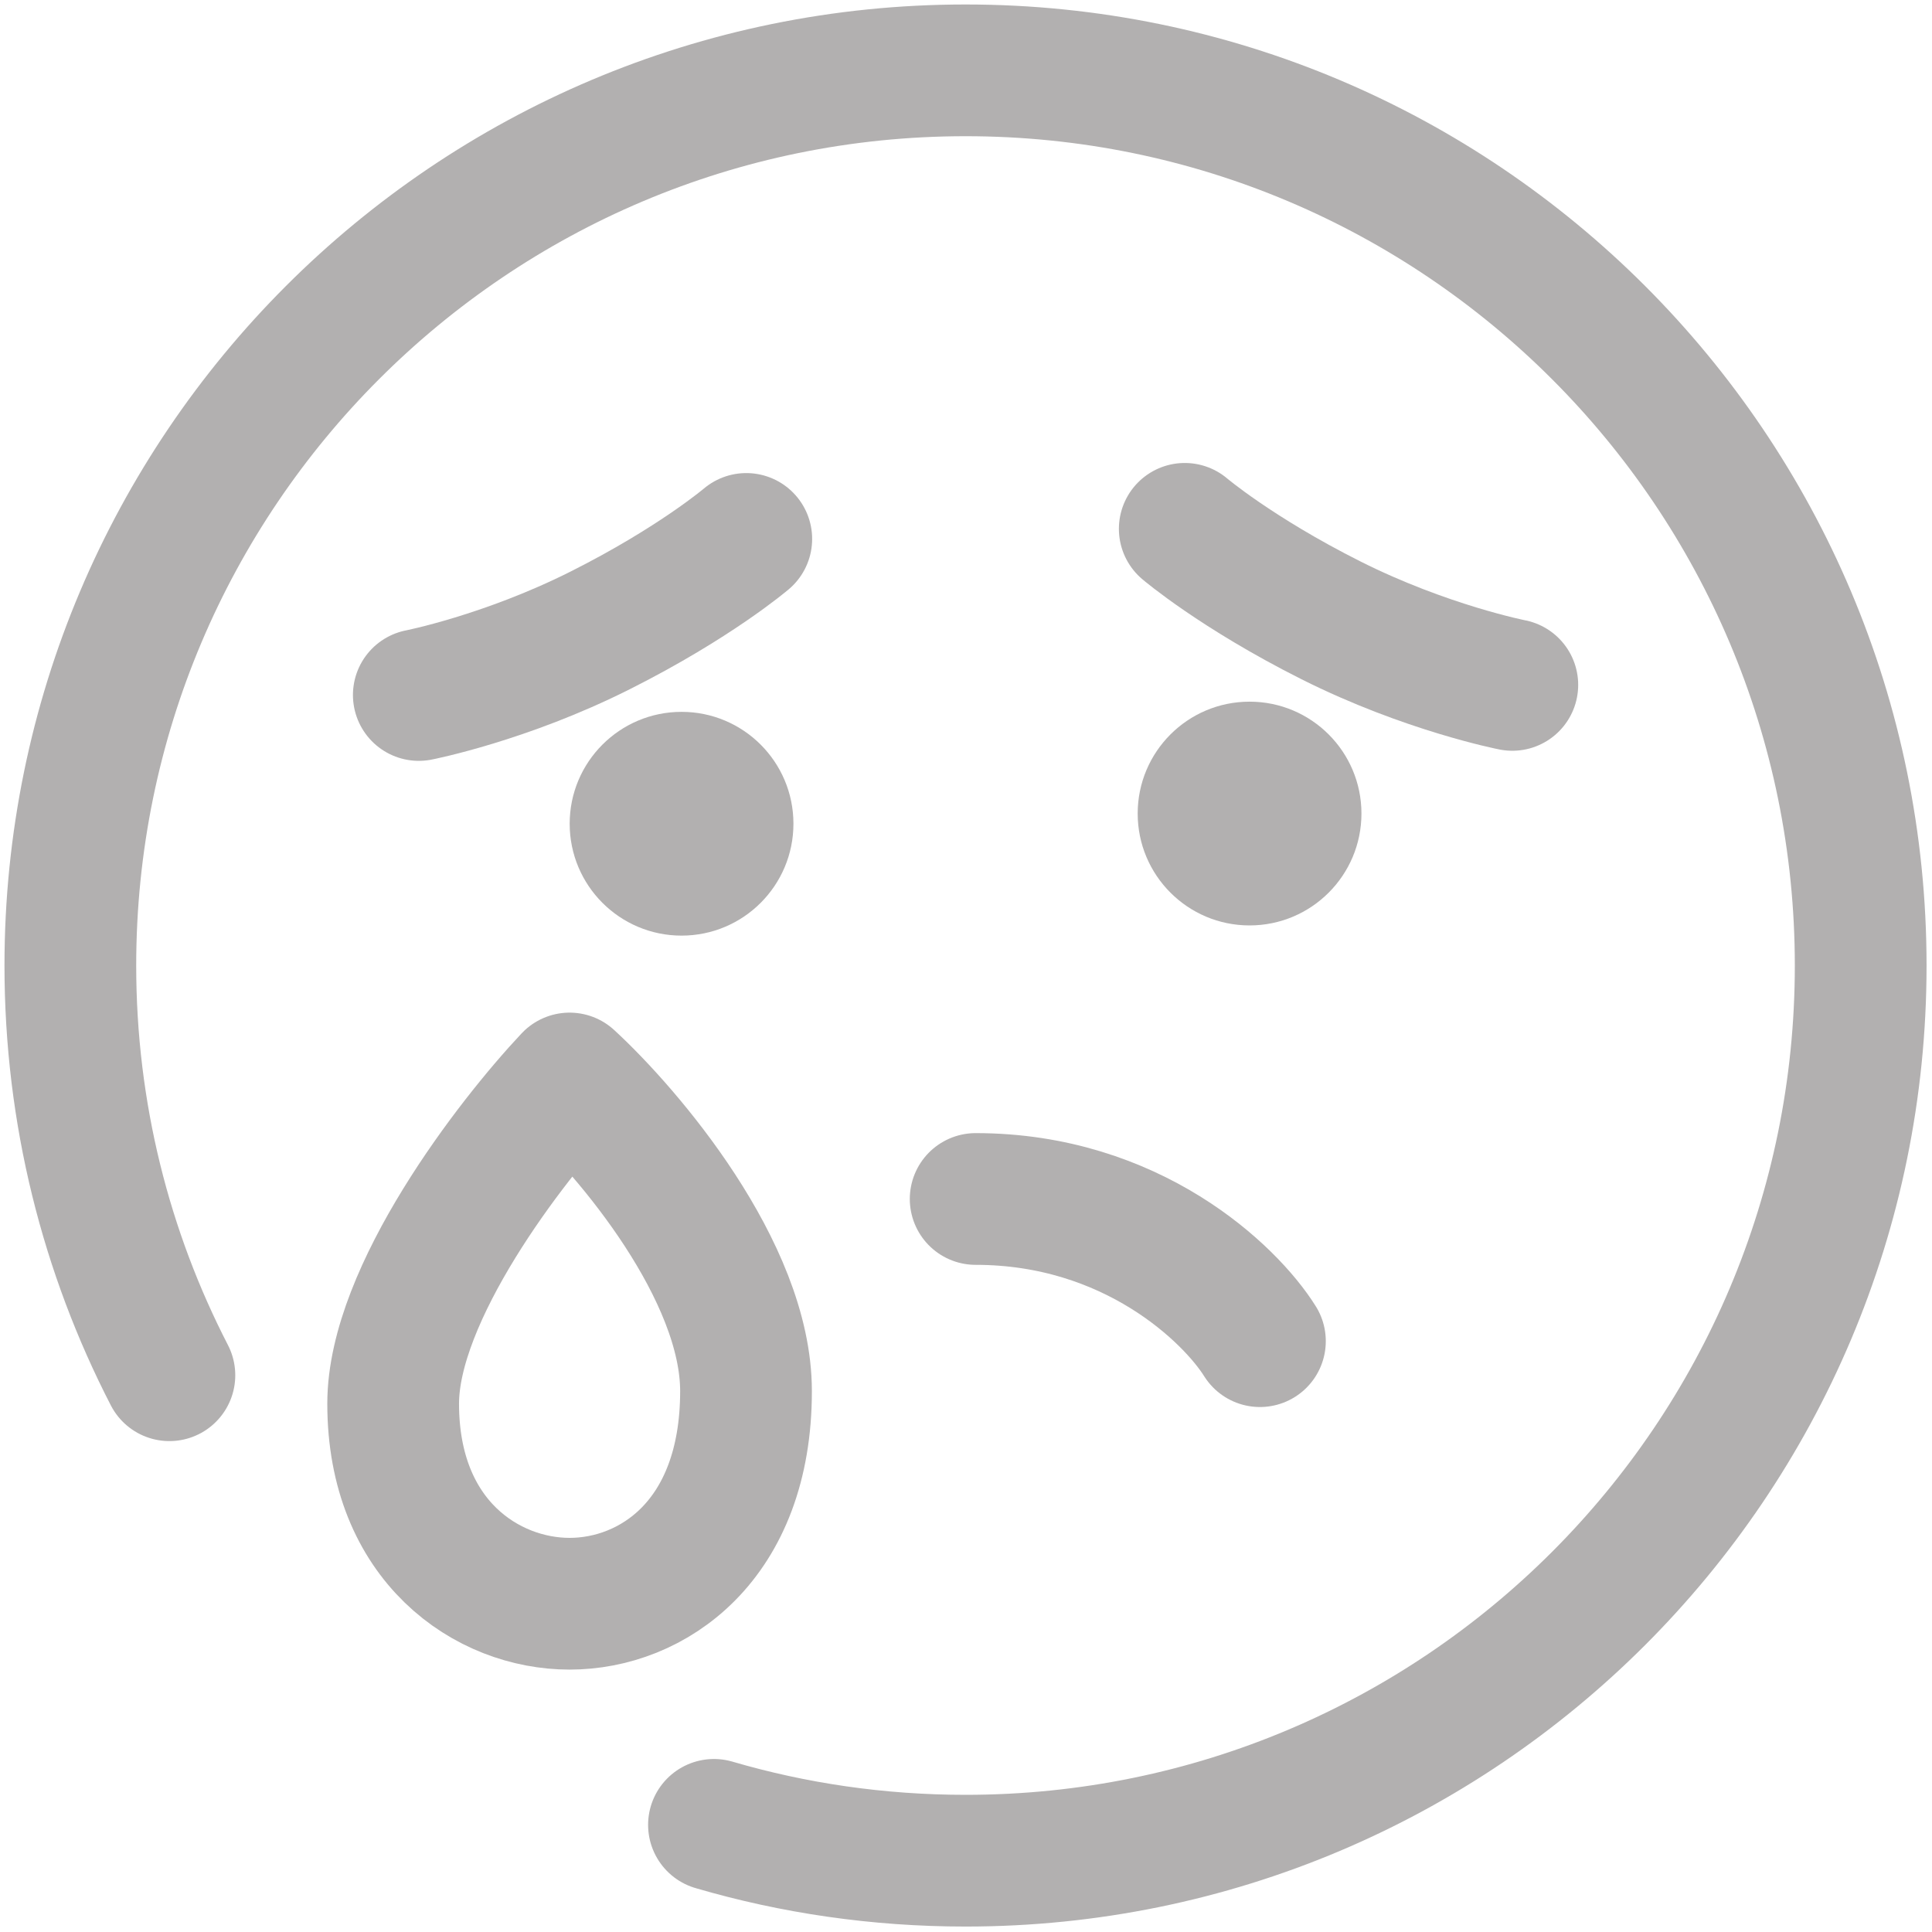
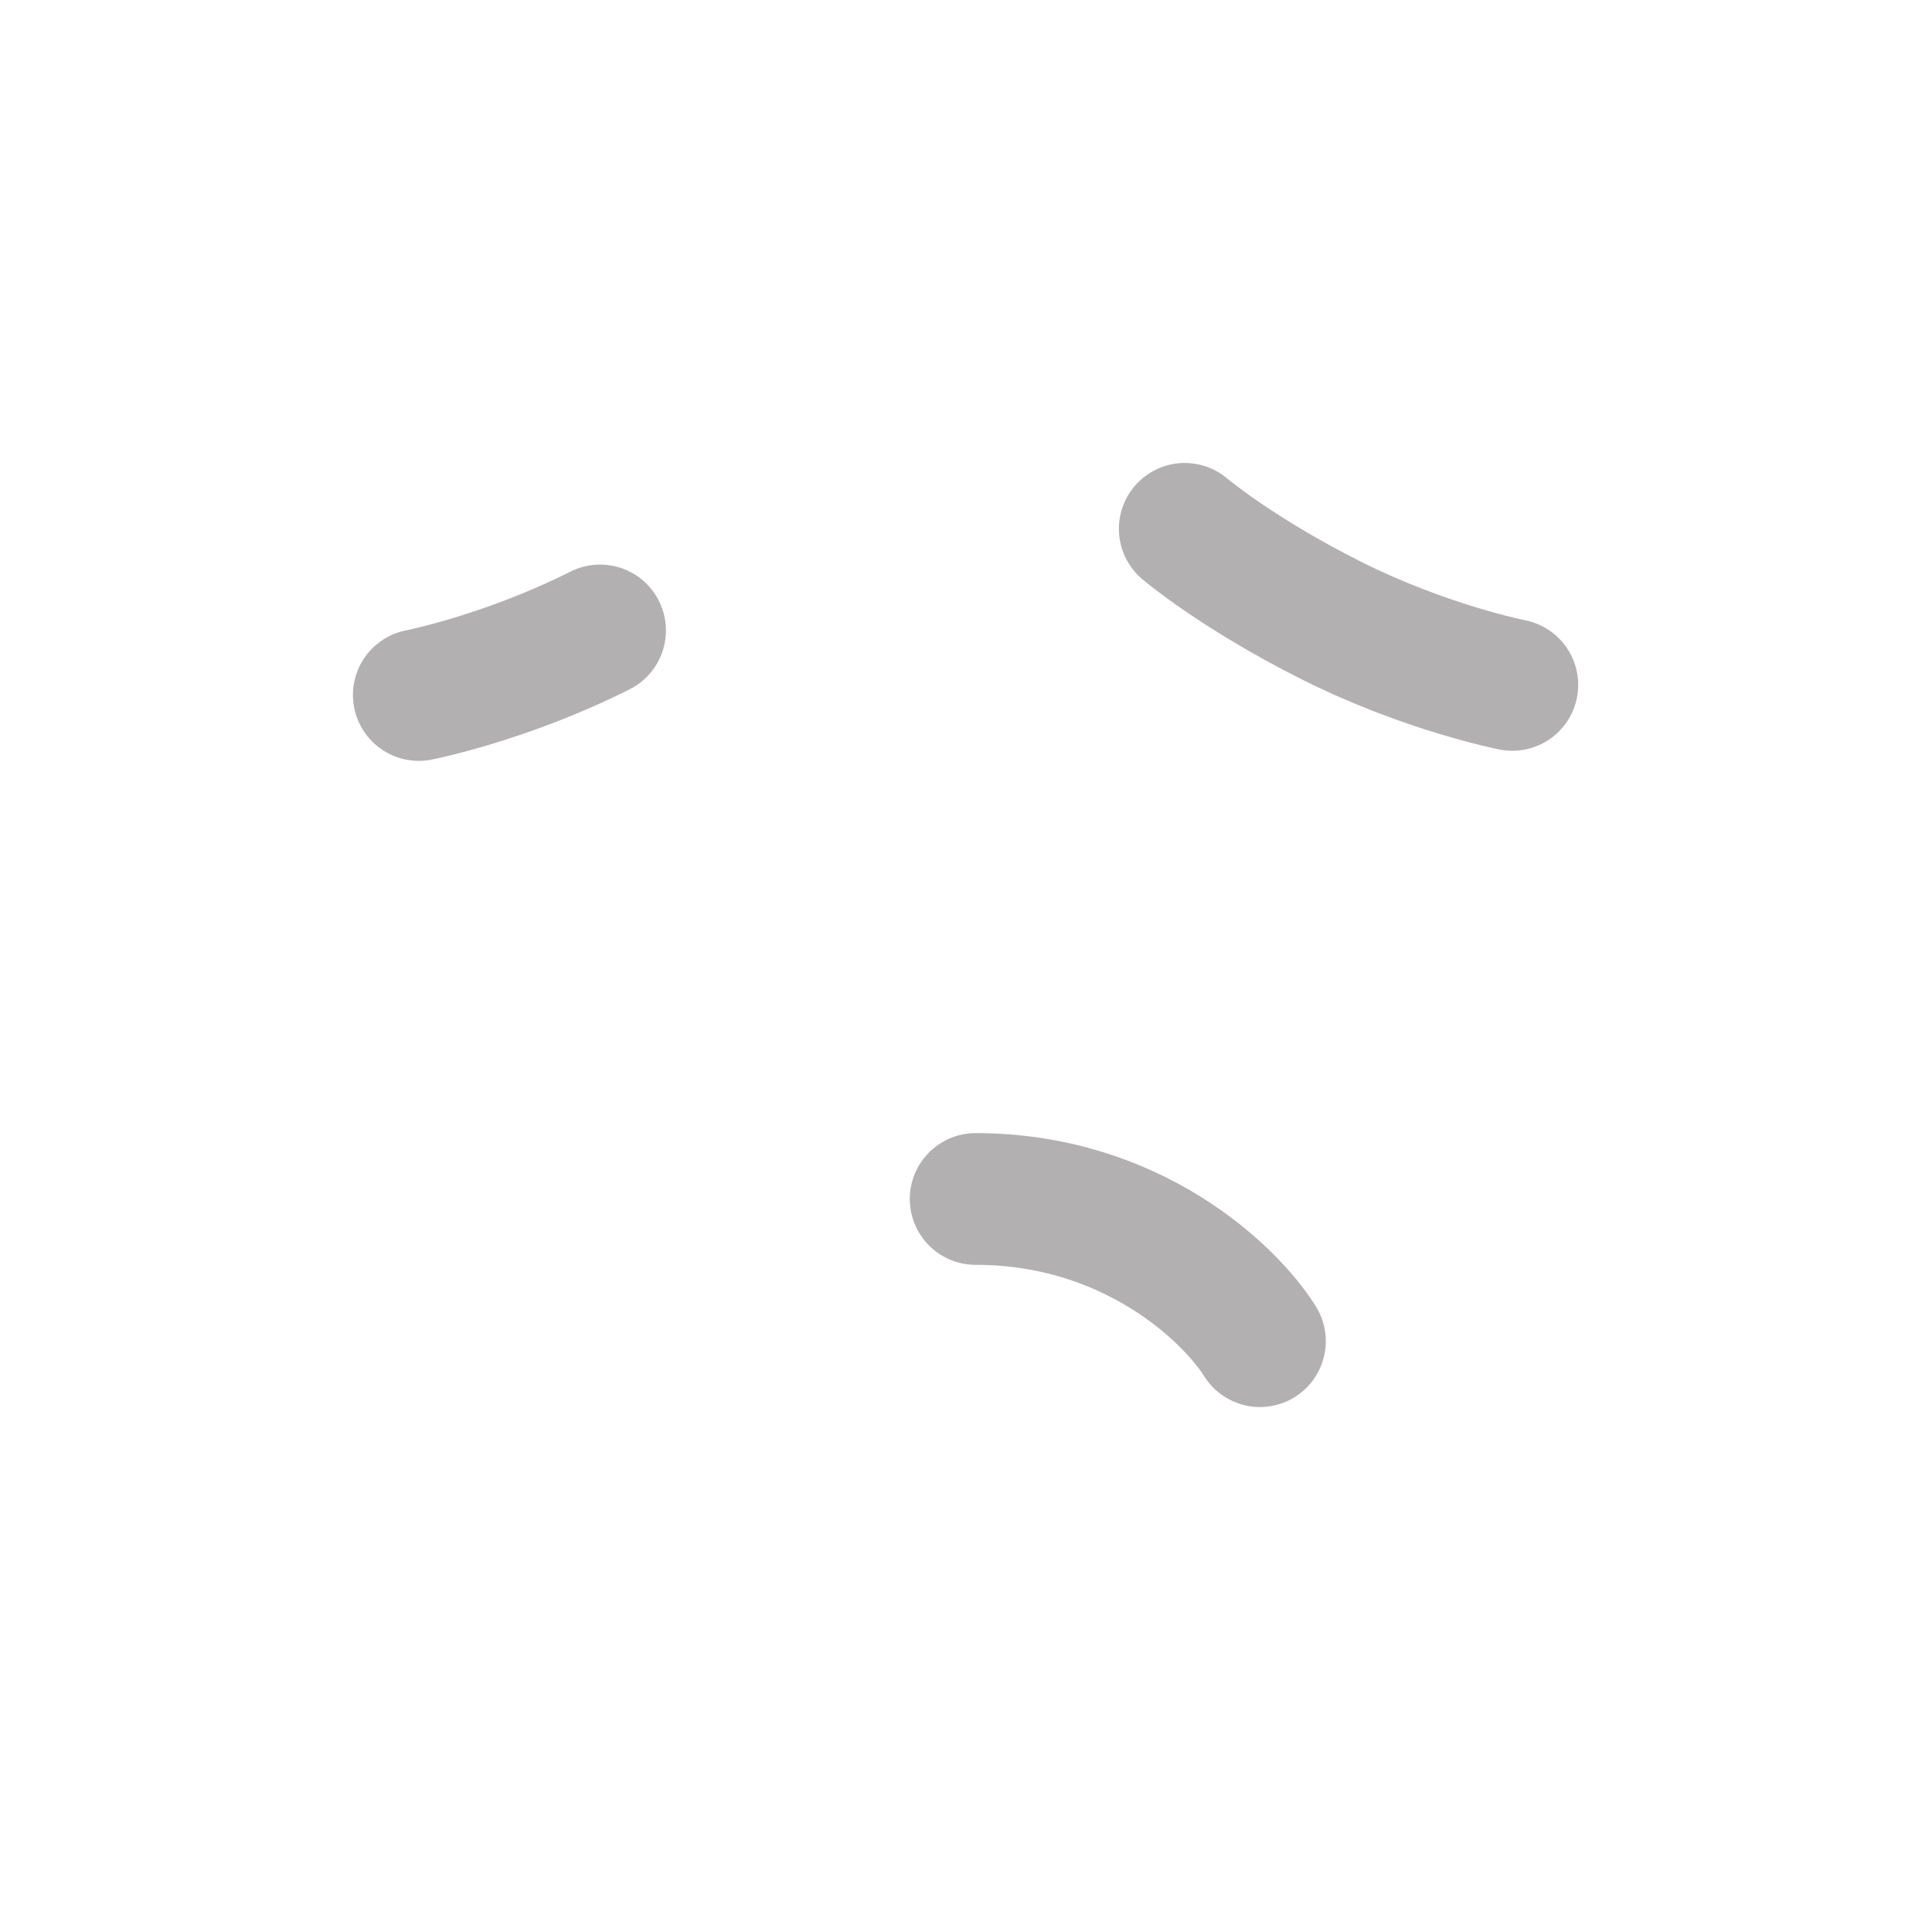
<svg xmlns="http://www.w3.org/2000/svg" width="22" height="22" viewBox="0 0 22 22" fill="none">
-   <path d="M1.929 15.66C1.208 14.262 0.801 12.676 0.801 10.995C0.801 5.365 5.365 0.801 10.995 0.801C16.625 0.801 21.188 5.365 21.188 10.995C21.188 16.625 16.625 21.188 10.995 21.188C10 21.188 9.038 21.046 8.13 20.78" stroke="#B2B0B0" stroke-width="1.5" stroke-linecap="round" />
-   <circle cx="7.761" cy="9.38" r="1.274" fill="#B2B0B0" />
-   <circle r="1.274" transform="matrix(-1 0 0 1 14.229 9.264)" fill="#B2B0B0" />
-   <path d="M4.769 7.914C4.769 7.914 5.755 7.721 6.833 7.179C7.912 6.637 8.498 6.137 8.498 6.137" stroke="#B2B0B0" stroke-width="1.5" stroke-linecap="round" />
+   <path d="M4.769 7.914C4.769 7.914 5.755 7.721 6.833 7.179" stroke="#B2B0B0" stroke-width="1.5" stroke-linecap="round" />
  <path d="M17.221 7.799C17.221 7.799 16.235 7.606 15.156 7.064C14.078 6.522 13.491 6.022 13.491 6.022" stroke="#B2B0B0" stroke-width="1.5" stroke-linecap="round" />
  <path d="M11.11 13.653C12.89 13.653 14.009 14.732 14.347 15.272" stroke="#B2B0B0" stroke-width="1.5" stroke-linecap="round" />
-   <path d="M4.477 15.984C4.477 14.73 5.816 12.993 6.486 12.281C7.156 12.898 8.495 14.474 8.495 15.841C8.495 17.55 7.424 18.262 6.486 18.262C5.549 18.262 4.477 17.55 4.477 15.984Z" stroke="#B2B0B0" stroke-width="1.5" stroke-linecap="round" stroke-linejoin="round" />
</svg>